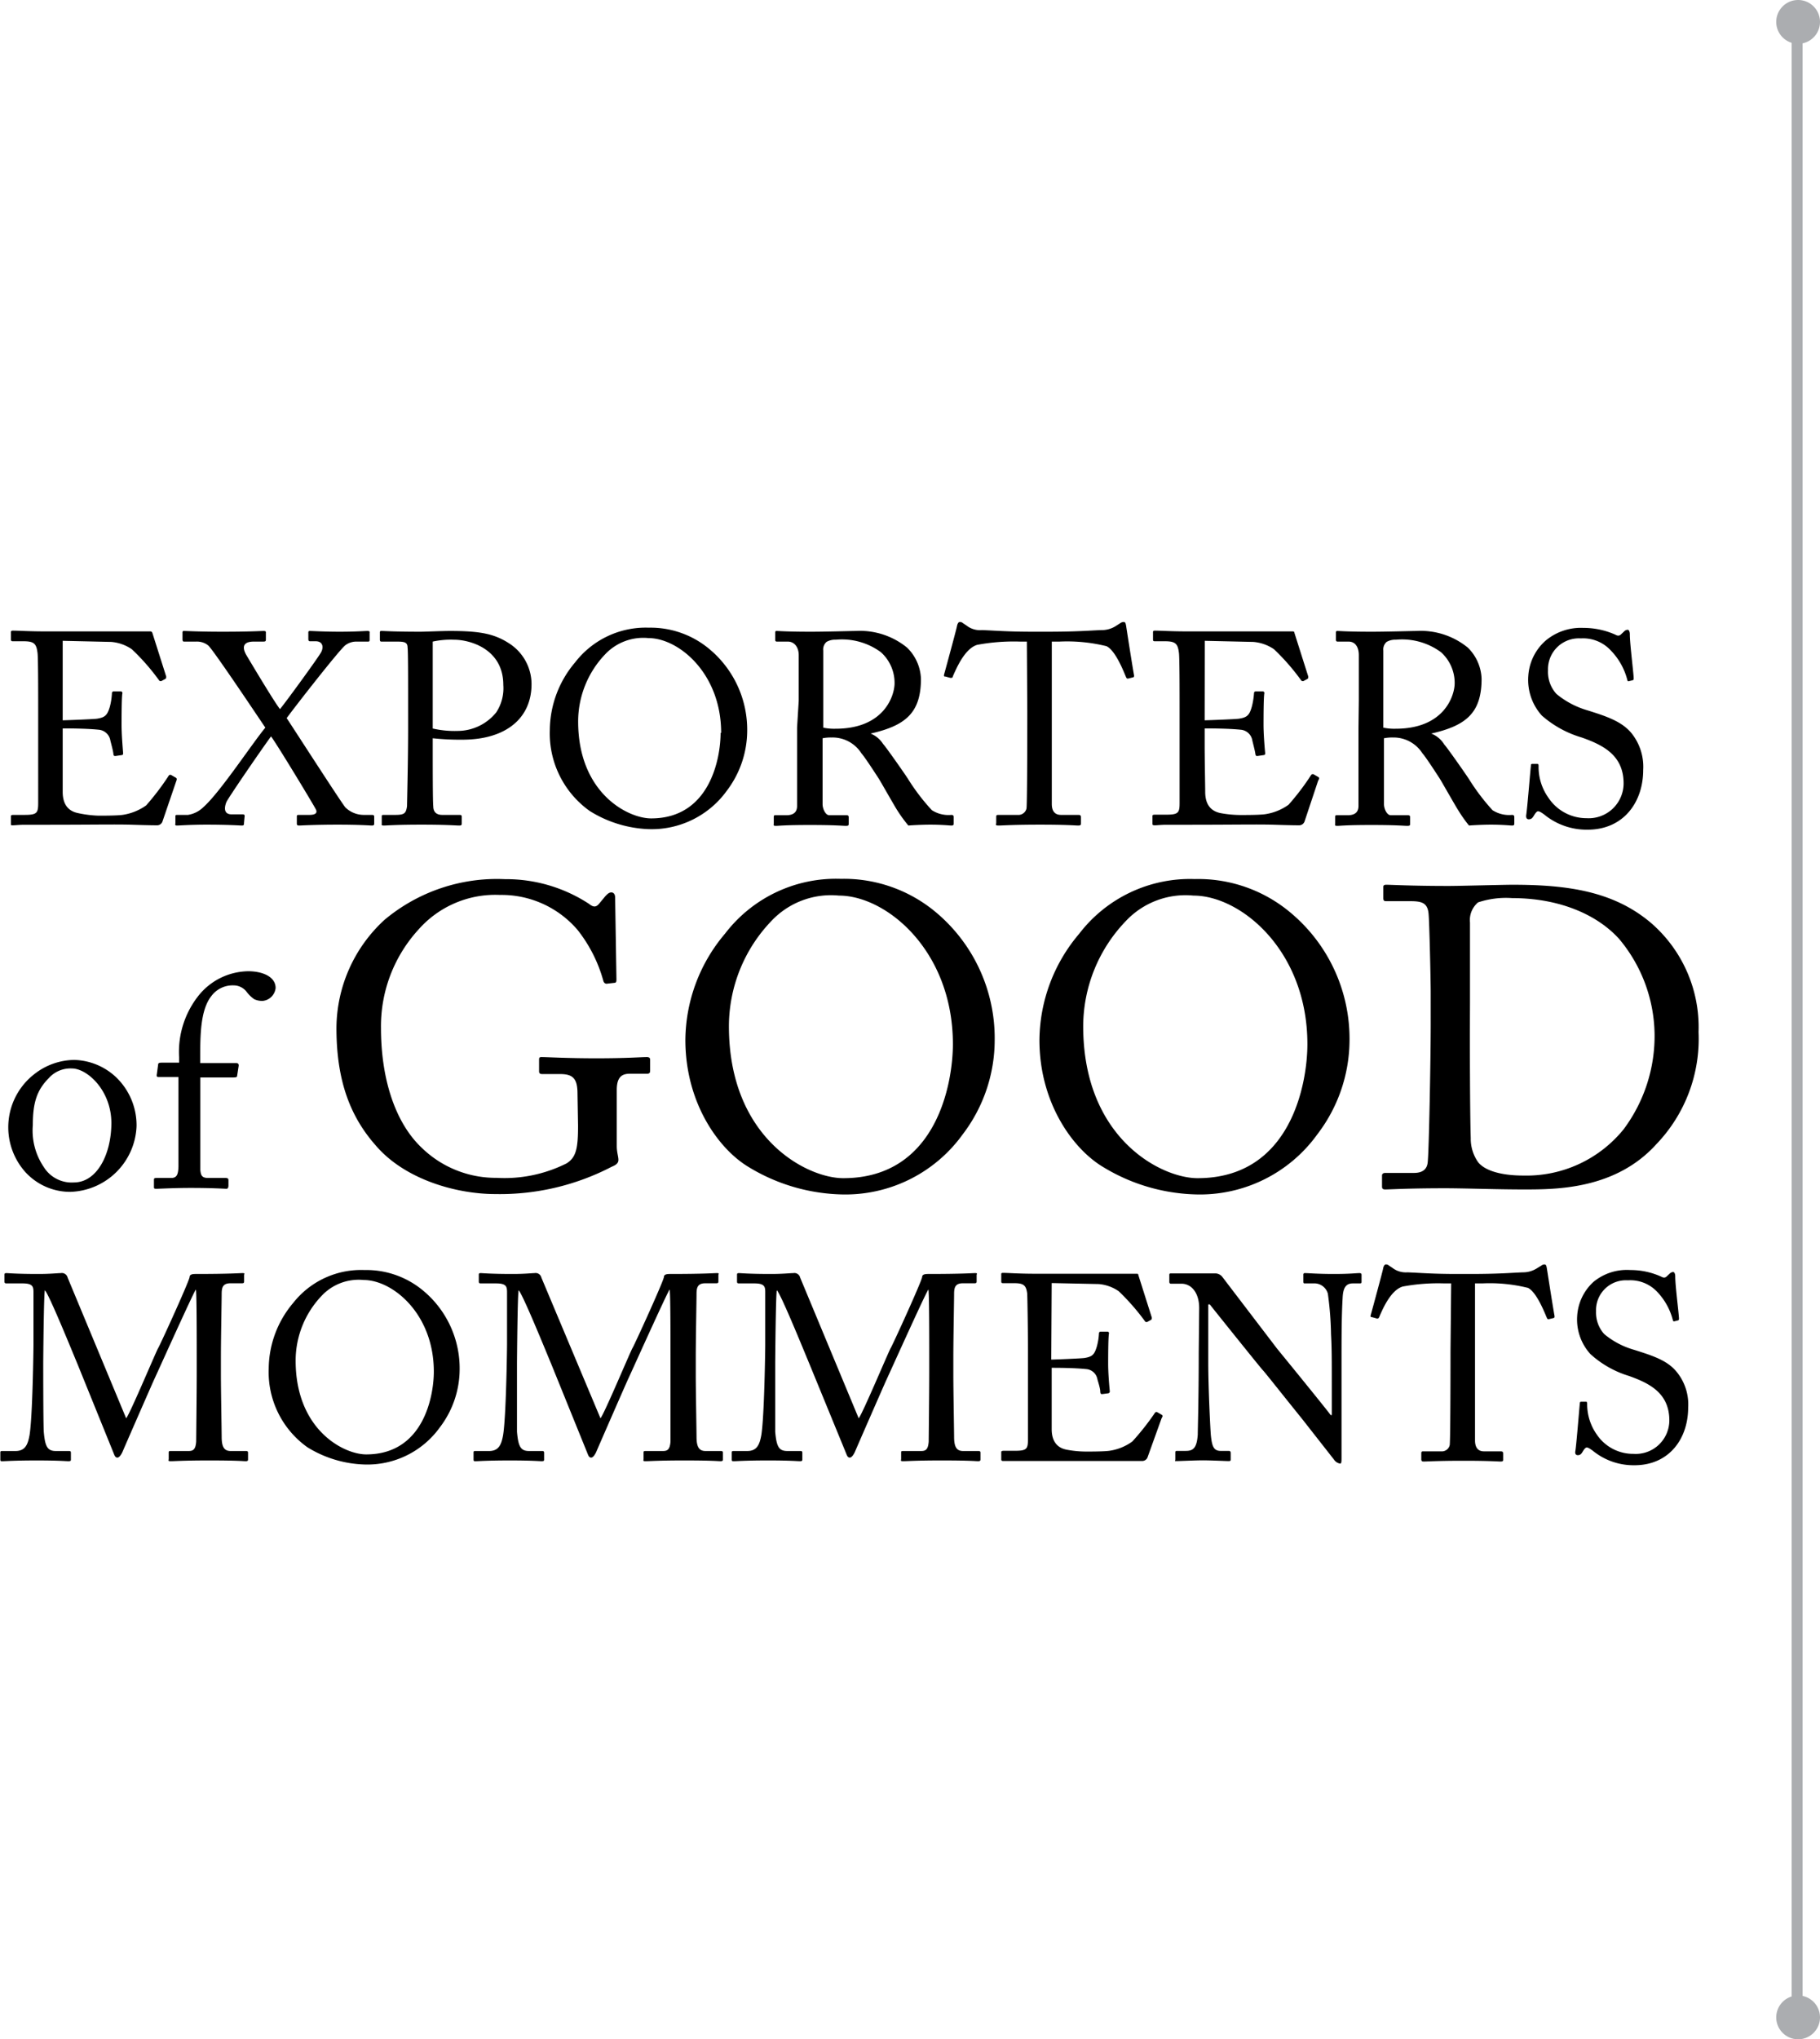
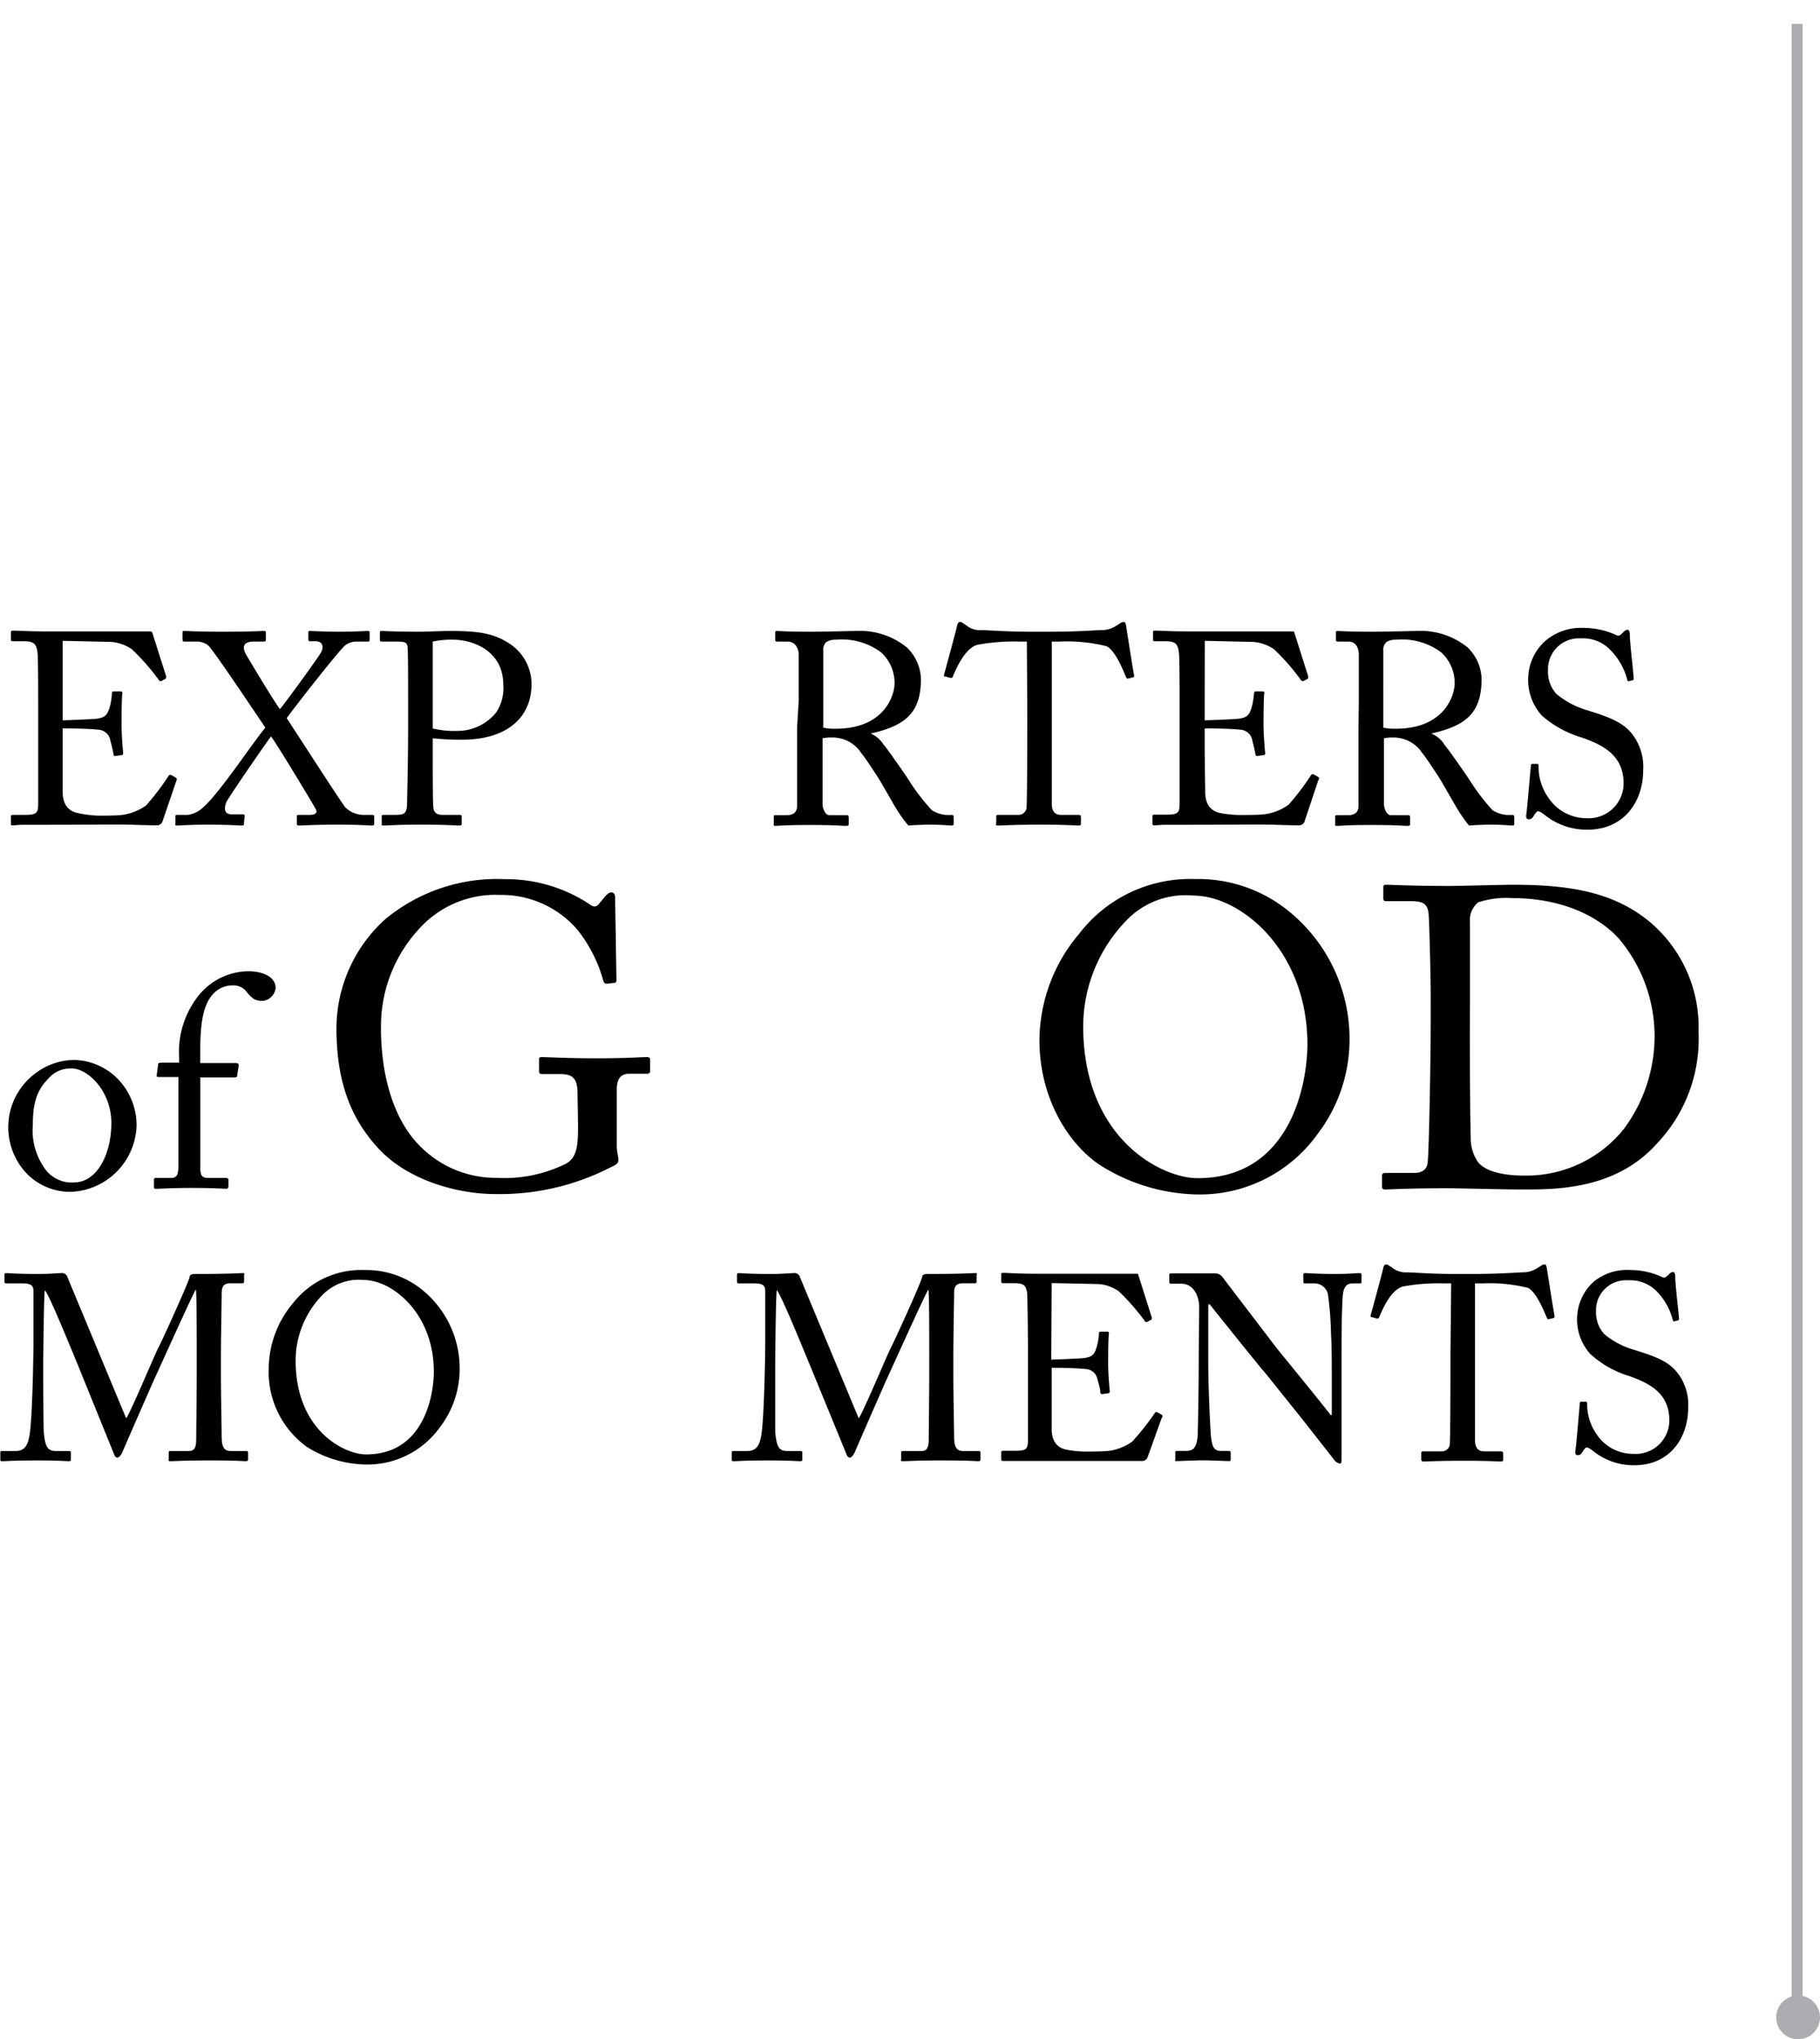
<svg xmlns="http://www.w3.org/2000/svg" viewBox="0 0 166.34 186.26">
  <defs>
    <style>.cls-1{fill:none;stroke:#abadb0;}.cls-2{fill:#abadb0;}</style>
  </defs>
  <g id="Layer_2" data-name="Layer 2">
    <g id="Layer_1-2" data-name="Layer 1">
      <g id="Layer_2-2" data-name="Layer 2">
        <g id="Layer_1-2-2" data-name="Layer 1-2">
          <line class="cls-1" x1="164.25" y1="2.18" x2="164.25" y2="185.18" />
-           <path class="cls-2" d="M166.34,2a2,2,0,1,1-2-2A2,2,0,0,1,166.34,2Z" />
          <path class="cls-2" d="M166.34,184.26a2,2,0,1,1-2-2A2,2,0,0,1,166.34,184.26Z" />
        </g>
      </g>
      <path d="M5.73,65.79c.2,0,2.86-.1,3.16-.15.72-.12.92-.32,1.15-1.09a6,6,0,0,0,.19-1.22.16.16,0,0,1,.18-.18l.62,0a.15.15,0,0,1,.15.2c-.07.42-.07,2.46-.07,2.84,0,.87.1,2.06.14,2.58,0,.13,0,.18-.14.2l-.55.08c-.13,0-.18,0-.2-.23s-.2-.89-.27-1.17a1.18,1.18,0,0,0-1.07-1c-1.17-.12-2.89-.12-3.29-.12v1.54c0,1.34,0,3.76,0,4.26,0,1.29.65,1.79,1.42,1.94A10.29,10.29,0,0,0,9,74.5c.42,0,1.67,0,2.19-.07a4.93,4.93,0,0,0,2.17-.87,23.57,23.57,0,0,0,2-2.62c.07-.12.14-.22.29-.15l.4.23c.13.07.13.15.05.35L14.86,75a.52.52,0,0,1-.54.38c-.13,0-.68,0-2.17-.05s-3.91,0-7.79,0c-.92,0-1.62,0-2.11,0s-.85.05-1.07.05S1,75.35,1,75.22v-.67c0-.1.08-.12.25-.12h1c1.14,0,1.24-.18,1.24-1.1V65c0-2.07,0-5.18-.07-5.43-.1-.8-.35-1-1.27-1H1.2c-.12,0-.2,0-.2-.17v-.68c0-.07.05-.12.18-.12.54,0,1.41.07,3.06.07H5.33l7.39,0c.4,0,.87,0,1,0a.19.19,0,0,1,.2.12l1.27,4c0,.1,0,.17-.08.22l-.37.2c-.08,0-.17,0-.2-.07a20,20,0,0,0-2.49-2.84,3.88,3.88,0,0,0-1.89-.67l-4.43-.1Z" />
      <path d="M22.3,75.17c0,.15,0,.23-.19.23s-1.22-.08-3.24-.08c-1.47,0-2.46.08-2.69.08s-.15-.1-.15-.23V74.6c0-.1,0-.17.15-.17h1a2.58,2.58,0,0,0,1.42-.72c1.52-1.35,4.43-5.78,5.65-7.25-.87-1.29-4.63-6.91-5.2-7.49a1.65,1.65,0,0,0-1.12-.37H16.8c-.09,0-.12-.1-.12-.2v-.57c0-.13,0-.2.12-.2.25,0,1.4.07,3.54.07,2.49,0,3.53-.07,3.76-.07s.2.1.2.17v.58c0,.15,0,.22-.23.22H23.2c-1.12,0-1,.65-.72,1.17.22.37,2.51,4.23,3.11,5,.7-.87,3.51-4.73,3.76-5.2s.15-1-.5-1h-.52c-.13,0-.15-.1-.15-.22V57.8c0-.12,0-.17.17-.17s1.3.07,2.71.07,2.27-.07,2.52-.07.2.1.2.17v.58c0,.17,0,.22-.15.22H32.58a1.66,1.66,0,0,0-1,.32c-.48.33-4.43,5.38-5.38,6.67.33.48,5.13,7.94,5.38,8.17a2.41,2.41,0,0,0,1.64.67H34c.17,0,.2.07.2.17v.6c0,.1,0,.2-.2.2s-1.07-.08-3.16-.08-3.33.08-3.51.08-.2-.08-.2-.18V74.6c0-.1,0-.17.15-.17h1c.5,0,.75-.15.6-.48s-3.58-6-4.11-6.69c-1,1.37-3.9,5.6-4.08,6-.27.69-.12,1.12.48,1.12h1c.17,0,.19.07.19.15Z" />
      <path d="M39.55,68.73c0,1.17,0,4.55.05,4.9,0,.55.3.8.82.8H42c.18,0,.2.07.2.17v.6c0,.12,0,.2-.22.2-.35,0-1.12-.08-3.46-.08s-3.16.08-3.43.08-.2-.08-.2-.18V74.6c0-.12,0-.17.15-.17h1.07c.84,0,1-.13,1.09-.8,0-.25.1-4.13.1-7V63.75c0-1.64,0-4.35-.05-4.6,0-.5-.3-.55-1-.55H34.87c-.12,0-.15-.05-.15-.2v-.6c0-.12,0-.17.15-.17.28,0,1.17.07,3.54.07.44,0,1.91-.07,2.73-.07,2.82,0,4.13.27,5.55,1.24a4.43,4.43,0,0,1,1.89,3.61c0,3.14-2.36,5.08-6.32,5.08a23.22,23.22,0,0,1-2.71-.13Zm0-2.19a8.92,8.92,0,0,0,2.29.22,4.55,4.55,0,0,0,3.51-1.69A4,4,0,0,0,46,62.56c0-3.26-3-4.13-4.51-4.13a7.81,7.81,0,0,0-1.94.17Z" />
-       <path d="M53.91,74.08a8.7,8.7,0,0,1-3.66-7.39,9.67,9.67,0,0,1,2.32-6.2,8.15,8.15,0,0,1,6.74-3.16,8.37,8.37,0,0,1,5.58,2,9.58,9.58,0,0,1,3.4,7.44,9.11,9.11,0,0,1-1.86,5.45,8.47,8.47,0,0,1-7.17,3.51A10.92,10.92,0,0,1,53.91,74.08Zm12-7.14c0-5.45-3.89-8.66-6.65-8.66a4.79,4.79,0,0,0-3.93,1.46,8.88,8.88,0,0,0-2.49,6.15c0,6.55,4.55,8.86,6.67,8.86C64.94,74.75,65.86,69.15,65.86,66.94Z" />
      <path d="M73,64c0-1.84,0-3.43,0-4.16S72.6,58.6,72,58.6H71c-.12,0-.15-.07-.15-.17V57.8c0-.12,0-.17.15-.17s1,.07,3.09.07c1.39,0,3.71-.07,4.15-.07a6.79,6.79,0,0,1,4.66,1.52A4.17,4.17,0,0,1,84.17,62c0,3.12-1.42,4.28-4.6,5V67a2.44,2.44,0,0,1,1.14.95c.3.32,2.07,2.86,2.27,3.18A18.69,18.69,0,0,0,85.17,74a2.82,2.82,0,0,0,1.79.43c.17,0,.2.1.2.2v.54c0,.15,0,.23-.2.23s-.85-.08-1.94-.08c-.72,0-1.64.05-2,.08A12.65,12.65,0,0,1,82,74c-.2-.3-1.54-2.66-1.67-2.86s-1.29-2-1.59-2.32A3.13,3.13,0,0,0,76,67.36a3.8,3.8,0,0,0-.82.07v1.4c0,1.47,0,4.25,0,4.63s.25,1,.62,1h1.57c.17,0,.2.07.2.2v.54c0,.18,0,.23-.28.23s-.89-.08-3.26-.08-2.83.08-3.11.08-.2-.08-.2-.2v-.57c0-.13,0-.2.13-.2h1c.55,0,1-.18,1-.85,0-2.46,0-4.8,0-7.17Zm2.24,2.46a4.76,4.76,0,0,0,1.12.1c4.53,0,5.4-3.11,5.4-4.15a3.77,3.77,0,0,0-1.25-2.84,6,6,0,0,0-4.13-1.14,1.54,1.54,0,0,0-.84.2.92.92,0,0,0-.3.79Z" />
      <path d="M93.85,58.6h-.62a18.12,18.12,0,0,0-3.93.3c-1.12.35-1.87,2.09-2.22,2.89,0,.12-.12.14-.24.12l-.45-.12c-.08,0-.15,0-.1-.2.25-.9,1.12-4.11,1.17-4.38s.15-.4.25-.4a.38.38,0,0,1,.29.1l.33.22a2,2,0,0,0,1.42.42c1.32.05,2.36.15,4.7.15h1.19c2.72,0,3.79-.1,5-.15a2.39,2.39,0,0,0,1.29-.34l.47-.3a.51.51,0,0,1,.3-.1c.13,0,.18.07.23.4s.52,3.38.72,4.48c0,.12,0,.17-.15.19l-.4.1c-.1,0-.12,0-.2-.17-.2-.47-.94-2.39-1.77-2.79a15,15,0,0,0-4.3-.42h-.7v7.09c0,.35,0,7.32,0,7.74,0,.62.25,1,.84,1h1.57c.23,0,.25.07.25.25v.52c0,.12,0,.2-.25.2s-1-.08-3.48-.08-3.44.08-3.79.08-.22-.1-.22-.25v-.47c0-.18,0-.25.17-.25H93a.76.76,0,0,0,.82-.6c.07-.72.07-8.36.07-8.83Z" />
      <path d="M110.1,65.79c.2,0,2.87-.1,3.16-.15.73-.12.93-.32,1.15-1.09a6.69,6.69,0,0,0,.2-1.22c0-.13.07-.18.17-.18l.62,0a.15.15,0,0,1,.15.2c-.07.42-.07,2.46-.07,2.84,0,.87.1,2.06.15,2.58,0,.13,0,.18-.15.2l-.55.08c-.12,0-.17,0-.2-.23s-.2-.89-.27-1.17a1.17,1.17,0,0,0-1.07-1c-1.17-.12-2.89-.12-3.29-.12v1.54c0,1.34.05,3.76.05,4.26,0,1.29.65,1.79,1.42,1.94a10.29,10.29,0,0,0,1.84.17c.43,0,1.67,0,2.19-.07a4.88,4.88,0,0,0,2.17-.87,22.44,22.44,0,0,0,2-2.62c.07-.12.15-.22.3-.15l.4.23c.12.07.12.15,0,.35L119.24,75a.53.53,0,0,1-.55.38c-.13,0-.67,0-2.17-.05s-3.9,0-7.78,0c-.93,0-1.62,0-2.12,0s-.85.05-1.07.05-.22-.05-.22-.18v-.67c0-.1.07-.12.24-.12h1c1.15,0,1.24-.18,1.24-1.1V65c0-2.07,0-5.18-.07-5.43-.1-.8-.35-1-1.27-1h-.9c-.12,0-.19,0-.19-.17v-.68c0-.07.05-.12.17-.12.55,0,1.42.07,3.06.07h1.1l7.39,0c.4,0,.87,0,1,0s.18,0,.2.12l1.27,4c0,.1,0,.17-.07.22l-.38.2c-.07,0-.17,0-.2-.07a20.47,20.47,0,0,0-2.48-2.84,3.91,3.91,0,0,0-1.9-.67l-4.43-.1Z" />
      <path d="M124.19,64c0-1.84,0-3.43,0-4.16s-.32-1.24-.94-1.24h-1c-.12,0-.15-.07-.15-.17V57.8c0-.12,0-.17.15-.17s1,.07,3.09.07c1.39,0,3.71-.07,4.15-.07a6.79,6.79,0,0,1,4.66,1.52A4.17,4.17,0,0,1,135.41,62c0,3.12-1.42,4.28-4.6,5V67A2.44,2.44,0,0,1,132,68c.3.32,2.07,2.86,2.27,3.18A19.36,19.36,0,0,0,136.41,74a2.82,2.82,0,0,0,1.79.43c.17,0,.2.1.2.2v.54c0,.15,0,.23-.2.23s-.85-.08-1.94-.08c-.72,0-1.64.05-2,.08a12.65,12.65,0,0,1-1-1.42c-.2-.3-1.54-2.66-1.67-2.86s-1.29-2-1.59-2.32a3.13,3.13,0,0,0-2.69-1.44,3.8,3.8,0,0,0-.82.07v1.4c0,1.47,0,4.25,0,4.63s.25,1,.62,1h1.57c.17,0,.2.07.2.2v.54c0,.18,0,.23-.28.23s-.89-.08-3.26-.08-2.83.08-3.11.08-.2-.08-.2-.2v-.57c0-.13,0-.2.13-.2h1c.55,0,1-.18,1-.85,0-2.46,0-4.8,0-7.17Zm2.24,2.46a4.76,4.76,0,0,0,1.12.1c4.53,0,5.4-3.11,5.4-4.15a3.77,3.77,0,0,0-1.25-2.84,6,6,0,0,0-4.13-1.14,1.56,1.56,0,0,0-.84.2.92.92,0,0,0-.3.79Z" />
      <path d="M141.14,74.4c-.3-.22-.45-.3-.57-.3s-.25.18-.4.43-.28.3-.45.3-.27-.13-.23-.4c.1-.63.35-3.79.43-4.51,0-.15.07-.15.17-.15l.38,0c.1,0,.15,0,.15.2a4.83,4.83,0,0,0,.89,2.88A4.17,4.17,0,0,0,145,74.73a3.19,3.19,0,0,0,3.39-3.17c0-2.56-1.84-3.5-3.83-4.2a9.64,9.64,0,0,1-3.64-2,4.86,4.86,0,0,1-1.24-3.63,4.69,4.69,0,0,1,1.54-3.18,5,5,0,0,1,3.49-1.2,7.14,7.14,0,0,1,2.93.62c.23.13.35.1.48,0l.32-.3a.47.47,0,0,1,.32-.15c.13,0,.2.2.2.42,0,.87.33,3.41.35,4,0,.12,0,.17-.12.2l-.3.07a.1.1,0,0,1-.15-.07,6,6,0,0,0-1.55-2.76,3.43,3.43,0,0,0-2.71-1.07,2.82,2.82,0,0,0-3,2.91,3,3,0,0,0,.77,2.16,7.84,7.84,0,0,0,2.84,1.5c1.72.54,3.11,1,4,2.06a4.89,4.89,0,0,1,1.09,3.39c0,2.93-1.79,5.45-5.08,5.45A6.11,6.11,0,0,1,141.14,74.4Z" />
      <path d="M2.27,107a6.14,6.14,0,0,1,.85-8.88,6,6,0,0,1,3.67-1.31,5.78,5.78,0,0,1,3.83,1.59,6.08,6.08,0,0,1,1.86,4.46,6.25,6.25,0,0,1-6.05,6A5.54,5.54,0,0,1,2.27,107Zm7.91-4.41c0-3-2.21-5-3.61-5a2.66,2.66,0,0,0-2.11.88C3.39,99.55,3,100.67,3,102.76a5.94,5.94,0,0,0,1,3.83A3,3,0,0,0,6.76,108C8.84,108,10.18,105.47,10.18,102.54Z" />
      <path d="M14.48,98.37c-.14,0-.19-.05-.14-.3l.11-.82c0-.16.11-.19.33-.19h1.59v-.49a8.27,8.27,0,0,1,1.83-5.7,5.92,5.92,0,0,1,4.49-2.16c1.29,0,2.5.49,2.5,1.53A1.32,1.32,0,0,1,24,91.42a1.74,1.74,0,0,1-.77-.16,3.1,3.1,0,0,1-.66-.63A1.5,1.5,0,0,0,21.35,90a2.42,2.42,0,0,0-2.05,1c-1,1.28-1,3.66-1,5.58v.52h3.31c.2,0,.22.17.2.27l-.14.91c0,.11-.14.13-.36.13h-3v2.47c0,3.23,0,5.75,0,6,.05.47.14.71.71.71h1.56c.25,0,.3.06.3.22v.44c0,.22-.05.33-.19.33s-1.18-.08-3.28-.08c-1.51,0-2.91.08-3.13.08s-.21-.06-.21-.19v-.61c0-.13,0-.19.27-.19h1.31c.52,0,.63-.33.66-1V98.37Z" />
      <path d="M52.78,99.89c0-1.4-.43-1.79-1.6-1.79H49.54c-.19,0-.27-.08-.27-.24v-1c0-.24,0-.31.23-.31.55,0,2.3.11,5,.11,2.81,0,4.06-.11,4.61-.11.27,0,.31.11.31.27v.93c0,.16,0,.32-.28.32H57.57c-.7,0-1.2.27-1.2,1.48v5.14c0,.55.15.94.15,1.25s-.23.47-.62.63a22.14,22.14,0,0,1-10.65,2.49c-3.47,0-8.22-1.29-10.91-4.44-2.38-2.69-3.59-6-3.59-10.73A13.48,13.48,0,0,1,35.16,84a16,16,0,0,1,11-3.7,13.82,13.82,0,0,1,7.68,2.26c.43.35.66.27.9,0l.58-.7c.16-.16.32-.35.55-.35s.35.19.35.47l.12,7.44c0,.2,0,.35-.2.35l-.7.08c-.16,0-.27-.12-.31-.31a13.13,13.13,0,0,0-2.34-4.6,9.14,9.14,0,0,0-7.1-3.2,9.36,9.36,0,0,0-7.44,3.16,13.08,13.08,0,0,0-3.43,9c0,4.6,1.28,8.61,3.7,10.91a9.71,9.71,0,0,0,6.86,2.77,12.66,12.66,0,0,0,6.4-1.32c.89-.55,1.05-1.41,1.05-3.44Z" />
-       <path d="M68.37,106.56c-2.76-1.68-5.73-5.89-5.73-11.58a15.16,15.16,0,0,1,3.63-9.71,12.76,12.76,0,0,1,10.57-5,13.1,13.1,0,0,1,8.73,3.08,15,15,0,0,1,5.34,11.66A14.2,14.2,0,0,1,88,103.59a13.22,13.22,0,0,1-11.22,5.5A17.11,17.11,0,0,1,68.37,106.56ZM87.09,95.37c0-8.54-6.08-13.57-10.41-13.57a7.48,7.48,0,0,0-6.16,2.3,13.91,13.91,0,0,0-3.9,9.63c0,10.25,7.14,13.88,10.45,13.88C85.65,107.61,87.09,98.84,87.09,95.37Z" />
      <path d="M100.77,106.56C98,104.88,95,100.67,95,95a15.16,15.16,0,0,1,3.63-9.71,12.76,12.76,0,0,1,10.56-5A13.11,13.11,0,0,1,118,83.4a15,15,0,0,1,5.34,11.66,14.2,14.2,0,0,1-2.93,8.53,13.22,13.22,0,0,1-11.22,5.5A17.11,17.11,0,0,1,100.77,106.56Zm18.72-11.19c0-8.54-6.08-13.57-10.41-13.57a7.48,7.48,0,0,0-6.16,2.3A13.91,13.91,0,0,0,99,93.73c0,10.25,7.13,13.88,10.45,13.88C118.05,107.61,119.49,98.84,119.49,95.37Z" />
      <path d="M130.76,90.61c0-1-.12-6.55-.2-7.21-.11-.94-.62-1.09-1.67-1.09h-2.15c-.19,0-.31,0-.31-.28V81c0-.16.12-.19.27-.19.51,0,2.22.11,5.73.11,1,0,4.92-.11,5.81-.11,5,0,9.24.58,12.67,3.5a12.58,12.58,0,0,1,4.33,9.95,13.89,13.89,0,0,1-3.86,10.25c-3.74,4.13-9.12,4.13-12.12,4.13-2.46,0-5.42-.11-7.18-.11-3.39,0-5,.11-5.49.11-.2,0-.28-.08-.28-.27v-1c0-.16.12-.24.31-.24h2.62c.74,0,1.17-.31,1.24-.93.12-.82.28-9.59.28-12.64Zm3.58,3.78c0,.51,0,7.14.08,9.55a3.72,3.72,0,0,0,.66,2.19c.63.82,2.19,1.24,4.14,1.24a11.43,11.43,0,0,0,9.16-4.21,14.24,14.24,0,0,0,2.84-8.77A13.81,13.81,0,0,0,148,85.78c-2-2.23-5.46-3.75-9.79-3.75a8.1,8.1,0,0,0-3.12.39,2.11,2.11,0,0,0-.74,1.84c0,1.63,0,6.74,0,7.36Z" />
      <path d="M11.53,129.54c.33-.36,2.74-6.11,2.93-6.42s2.79-6,2.87-6.48c0-.26.31-.28.55-.28,3.2,0,4-.08,4.28-.08s.15.08.15.17V117c0,.14,0,.21-.2.21H21.06c-.73,0-.8.43-.8,1s-.07,4.14-.07,5.75v1.68c0,1.21.07,5.11.07,5.59,0,.91.22,1.3.82,1.3H22.5c.14,0,.17.07.17.16v.56c0,.14,0,.21-.22.21s-.72-.07-3.37-.07c-2.21,0-3.15.07-3.46.07s-.2-.07-.2-.21v-.56c0-.12,0-.16.2-.16h1.63c.41,0,.63-.15.68-.87,0-.29.05-4.48.05-6.26v-1.54c0-1.59,0-5.87-.08-6.08h0c-.24.31-3.65,7.89-3.77,8.13s-2.82,6.42-2.91,6.64-.29.58-.49.58-.26-.19-.36-.44l-3.27-8.06c-.46-1.1-2.65-6.49-3-6.78-.1.33-.15,6.42-.15,6.71s0,5.37.05,6.21c.12,1.37.34,1.76,1.11,1.76h1.2c.15,0,.17.07.17.16v.61c0,.09,0,.16-.22.16s-.91-.07-2.91-.07-2.89.07-3.1.07-.22,0-.22-.21v-.58c0-.07,0-.14.15-.14H1.42c.91,0,1.13-.63,1.28-1.45.28-1.71.36-7.87.36-8.3s0-4,0-4.67c0-.55,0-.89-1-.89H.58c-.15,0-.17-.07-.17-.17v-.62c0-.07,0-.15.17-.15s.89.08,2.93.08c1.13,0,1.76-.08,2.05-.08a.54.54,0,0,1,.62.41Z" />
      <path d="M28.1,132.19A8.42,8.42,0,0,1,24.56,125a9.37,9.37,0,0,1,2.24-6A7.9,7.9,0,0,1,33.32,116a8.1,8.1,0,0,1,5.39,1.91,9.24,9.24,0,0,1,3.3,7.19,8.78,8.78,0,0,1-1.81,5.27,8.16,8.16,0,0,1-6.93,3.39A10.51,10.51,0,0,1,28.1,132.19Zm11.55-6.91c0-5.27-3.75-8.37-6.42-8.37a4.63,4.63,0,0,0-3.81,1.42,8.58,8.58,0,0,0-2.4,5.94c0,6.33,4.4,8.57,6.45,8.57C38.76,132.84,39.65,127.42,39.65,125.28Z" />
-       <path d="M54.88,129.54c.33-.36,2.74-6.11,2.93-6.42s2.79-6,2.87-6.48c0-.26.31-.28.55-.28,3.2,0,4-.08,4.28-.08s.15.08.15.17V117c0,.14,0,.21-.2.21h-1c-.73,0-.8.43-.8,1s-.07,4.14-.07,5.75v1.68c0,1.21.07,5.11.07,5.59,0,.91.22,1.3.82,1.3h1.42c.14,0,.17.07.17.16v.56c0,.14,0,.21-.22.21s-.72-.07-3.37-.07c-2.21,0-3.15.07-3.46.07s-.2-.07-.2-.21v-.56c0-.12,0-.16.2-.16H60.6c.41,0,.63-.15.68-.87,0-.29,0-4.48,0-6.26v-1.54c0-1.59,0-5.87-.08-6.08h0c-.24.31-3.65,7.89-3.77,8.13s-2.82,6.42-2.91,6.64-.29.58-.49.58-.26-.19-.36-.44l-3.27-8.06c-.46-1.1-2.65-6.49-3-6.78-.1.33-.15,6.42-.15,6.71s0,5.37,0,6.21c.12,1.37.34,1.76,1.11,1.76h1.2c.14,0,.17.07.17.16v.61c0,.09,0,.16-.22.16s-.91-.07-2.91-.07-2.89.07-3.1.07-.22,0-.22-.21v-.58c0-.07,0-.14.14-.14h1.28c.91,0,1.13-.63,1.28-1.45.28-1.71.36-7.87.36-8.3s0-4,0-4.67c0-.55,0-.89-1-.89H43.93c-.15,0-.17-.07-.17-.17v-.62c0-.07,0-.15.17-.15s.89.08,2.93.08c1.13,0,1.76-.08,2-.08a.54.54,0,0,1,.62.41Z" />
      <path d="M78.48,129.54c.33-.36,2.74-6.11,2.93-6.42s2.79-6,2.87-6.48c0-.26.31-.28.55-.28,3.2,0,4-.08,4.28-.08s.15.08.15.17V117c0,.14,0,.21-.2.21H88c-.73,0-.8.43-.8,1s-.07,4.14-.07,5.75v1.68c0,1.21.07,5.11.07,5.59,0,.91.22,1.3.82,1.3h1.42c.14,0,.17.07.17.16v.56c0,.14,0,.21-.22.21s-.72-.07-3.37-.07c-2.21,0-3.15.07-3.46.07s-.2-.07-.2-.21v-.56c0-.12,0-.16.2-.16H84.2c.41,0,.63-.15.68-.87,0-.29.05-4.48.05-6.26v-1.54c0-1.59,0-5.87-.08-6.08h0c-.25.31-3.66,7.89-3.78,8.13s-2.82,6.42-2.91,6.64-.29.58-.49.58-.26-.19-.36-.44L74,124.63c-.46-1.1-2.65-6.49-3-6.78-.1.33-.15,6.42-.15,6.71s0,5.37,0,6.21c.12,1.37.34,1.76,1.11,1.76h1.2c.15,0,.17.07.17.16v.61c0,.09,0,.16-.22.16s-.91-.07-2.91-.07-2.89.07-3.1.07-.22,0-.22-.21v-.58c0-.07,0-.14.15-.14h1.27c.91,0,1.13-.63,1.28-1.45.28-1.71.36-7.87.36-8.3s0-4,0-4.67c0-.55,0-.89-1-.89H67.53c-.15,0-.17-.07-.17-.17v-.62c0-.07,0-.15.17-.15s.89.08,2.93.08c1.13,0,1.76-.08,2.05-.08a.54.54,0,0,1,.62.41Z" />
      <path d="M96.08,124.18c.2,0,2.77-.1,3.06-.15.7-.12.89-.31,1.11-1.06a5.56,5.56,0,0,0,.19-1.18c0-.12.07-.16.17-.16l.6,0a.14.14,0,0,1,.14.19c-.07.41-.07,2.38-.07,2.75,0,.84.1,2,.15,2.5a.17.17,0,0,1-.15.19l-.53.07c-.12,0-.17,0-.19-.21,0-.32-.19-.87-.26-1.14a1.13,1.13,0,0,0-1-.93c-1.13-.12-2.79-.12-3.18-.12v1.49c0,1.3,0,3.63,0,4.11,0,1.25.63,1.74,1.37,1.88a9.69,9.69,0,0,0,1.78.17c.41,0,1.62,0,2.12-.07a4.71,4.71,0,0,0,2.1-.85,23.66,23.66,0,0,0,2-2.52c.07-.12.14-.22.29-.15l.38.22c.12.07.12.14,0,.34l-1.27,3.53a.52.52,0,0,1-.53.36l-2.1,0c-1.44,0-3.78,0-7.53,0-.89,0-1.56,0-2,0l-1,0c-.14,0-.22,0-.22-.16v-.65c0-.1.08-.12.24-.12h1c1.1,0,1.2-.17,1.2-1.06v-8.06c0-2-.05-5-.07-5.25-.1-.77-.34-.94-1.23-.94H91.7c-.12,0-.19,0-.19-.17v-.65c0-.07,0-.12.17-.12.53,0,1.37.08,3,.08H95.7c2.38,0,4.76,0,7.15,0,.38,0,.84,0,1,0s.17,0,.19.12l1.23,3.88c0,.09,0,.17-.07.21l-.36.2c-.08,0-.17,0-.2-.08a20.52,20.52,0,0,0-2.4-2.74,3.77,3.77,0,0,0-1.83-.65l-4.29-.09Z" />
      <path d="M109.6,119.48c0-1.42-.72-2.21-1.58-2.23l-1,0c-.12,0-.15-.09-.15-.17v-.62c0-.1,0-.15.15-.15s.31,0,.67,0,.89,0,1.71,0,1.33,0,1.61,0a.82.82,0,0,1,.7.31l5,6.55c.27.33,4.34,5.31,4.91,6.08h.1v-2.86c0-2.14,0-3.32-.07-4.52a30.27,30.27,0,0,0-.29-3.71,1.28,1.28,0,0,0-1.32-.94h-.77c-.1,0-.15,0-.15-.17v-.62a.13.13,0,0,1,.15-.15c.33,0,1.1.08,2.64.08s2-.08,2.34-.08c.16,0,.19.08.19.17v.6c0,.1,0,.17-.15.17h-.64c-.65,0-.9.41-.94,1.33-.1,1.61-.1,4-.1,5.55v9c0,.34,0,.58-.12.58a.84.84,0,0,1-.58-.38L119,129.59c-1.69-2.09-3.44-4.31-3.59-4.45s-4.69-5.8-4.84-6h-.14v5.34c0,2.24.19,6.16.24,6.64.1.94.24,1.4.89,1.4h.72c.17,0,.2.07.2.21v.53c0,.15,0,.19-.2.19s-1.68-.07-2.33-.07-2.17.07-2.41.07-.12,0-.12-.16v-.63c0-.07,0-.14.15-.14h.81c.7,0,1-.29,1.09-1.47,0-.46.09-3.2.09-7.49Z" />
      <path d="M132.63,117.22H132a17.64,17.64,0,0,0-3.81.29c-1.08.34-1.8,2-2.14,2.79a.18.18,0,0,1-.24.12l-.43-.12c-.07,0-.15,0-.1-.19.24-.87,1.09-4,1.13-4.24s.15-.38.24-.38a.38.38,0,0,1,.29.1l.32.21a2,2,0,0,0,1.37.41c1.27.05,2.28.15,4.55.15h1.15c2.62,0,3.66-.1,4.84-.15a2.34,2.34,0,0,0,1.25-.34l.46-.28a.46.46,0,0,1,.28-.1c.12,0,.17.07.22.38s.51,3.28.7,4.34c0,.12,0,.16-.15.19l-.38.09c-.1,0-.12,0-.19-.16-.2-.46-.92-2.31-1.71-2.7a14.51,14.51,0,0,0-4.17-.41h-.67v6.86c0,.34,0,7.07,0,7.48,0,.6.24,1,.81,1h1.52c.22,0,.24.07.24.24v.5c0,.12,0,.19-.24.19s-1-.07-3.37-.07-3.32.07-3.66.07c-.19,0-.21-.09-.21-.24v-.45c0-.17,0-.24.17-.24h1.63a.74.74,0,0,0,.8-.58c.07-.7.07-8.09.07-8.54Z" />
      <path d="M145.57,132.5c-.29-.21-.43-.29-.55-.29s-.25.17-.39.41-.26.29-.43.29-.27-.12-.22-.38c.1-.61.34-3.66.41-4.36,0-.14.07-.14.17-.14l.36,0c.1,0,.14,0,.14.19a4.79,4.79,0,0,0,.87,2.79,4,4,0,0,0,3.37,1.78,3.07,3.07,0,0,0,3.27-3.05c0-2.48-1.78-3.39-3.7-4.07a9.19,9.19,0,0,1-3.52-2,4.7,4.7,0,0,1-1.2-3.51,4.58,4.58,0,0,1,1.49-3.08A4.79,4.79,0,0,1,149,116a6.79,6.79,0,0,1,2.84.61c.22.12.34.09.46,0l.31-.29a.48.48,0,0,1,.31-.14c.12,0,.19.19.19.41,0,.84.32,3.29.34,3.82,0,.12,0,.17-.12.2l-.29.07a.1.1,0,0,1-.14-.07,5.83,5.83,0,0,0-1.49-2.67,3.37,3.37,0,0,0-2.63-1,2.73,2.73,0,0,0-2.91,2.82,2.94,2.94,0,0,0,.75,2.09,7.42,7.42,0,0,0,2.74,1.44c1.66.53,3,.94,3.87,2a4.68,4.68,0,0,1,1.06,3.27c0,2.84-1.73,5.27-4.91,5.27A5.89,5.89,0,0,1,145.57,132.5Z" />
    </g>
  </g>
</svg>